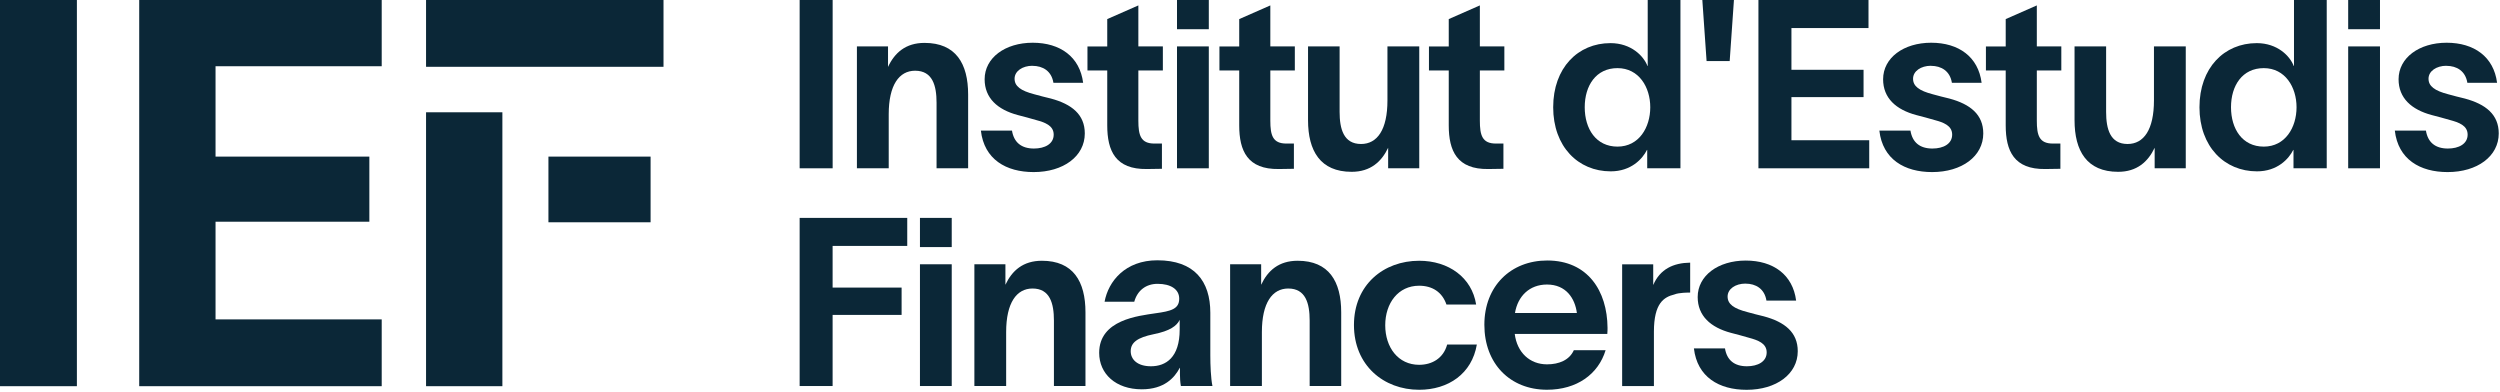
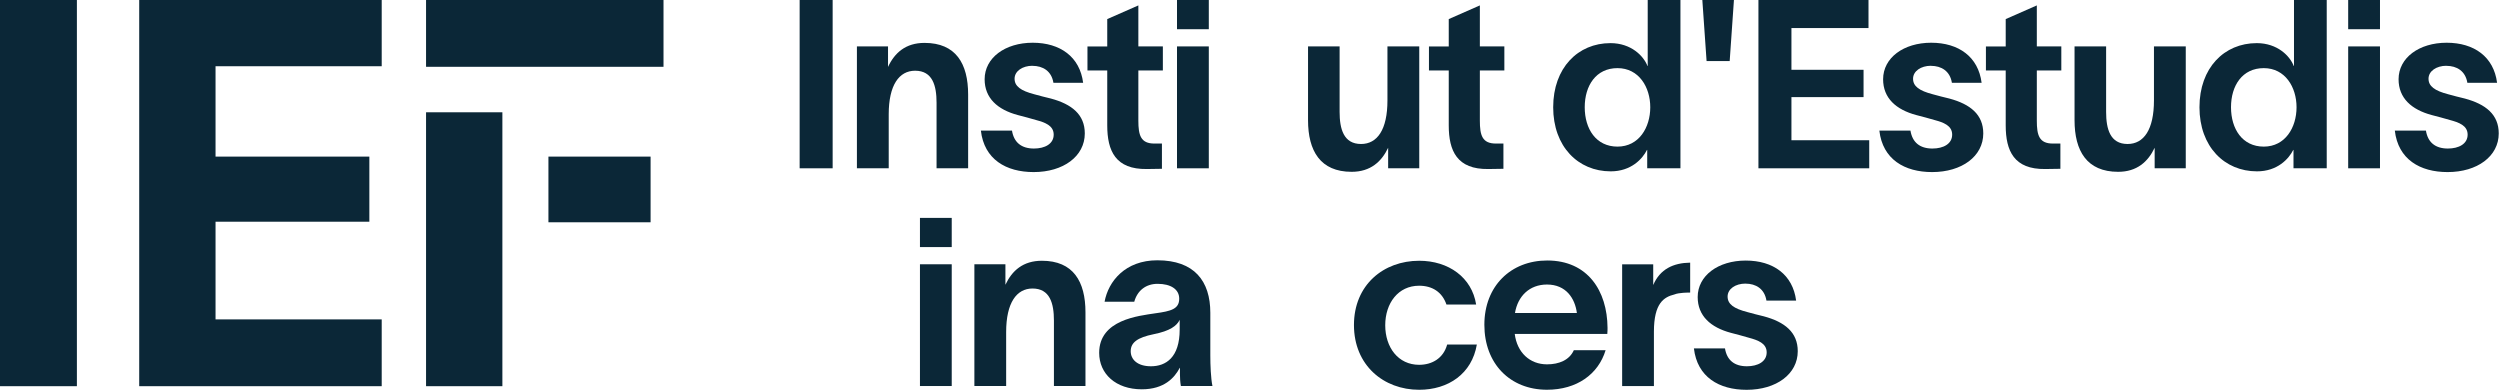
<svg xmlns="http://www.w3.org/2000/svg" width="753" height="118" viewBox="0 0 753 118" fill="none">
  <g clip-path="url(#clip0_863_11037)">
    <path d="M0 0H23.16V116.32H0V0Z" fill="#0B2737" />
    <path d="M41.93 0H114.97V19.95H64.92V47.17H111.25V66.78H64.92V96.2H114.97V116.32H41.93V0Z" fill="#0B2737" />
    <path d="M128.328 20.12V0H199.848V20.12H128.328ZM128.328 116.32V33.82H151.318V116.32H128.328ZM165.188 66.95V47.17H195.958V66.95H165.188Z" fill="#0B2737" />
    <path d="M250.792 0V50.69H240.852V0H250.792Z" fill="#0B2737" />
    <path d="M258.102 13.98H267.472V20.16C269.462 15.9 272.792 12.92 278.472 12.92C287.912 12.92 291.602 19.17 291.602 28.47V50.69H282.092V30.95C282.092 25.77 280.882 21.3 275.632 21.3C270.802 21.3 267.682 25.63 267.682 34.43V50.69H258.102V13.98Z" fill="#0B2737" />
    <path d="M310.991 19.81C307.941 19.81 305.591 21.44 305.591 23.71C305.591 25.98 307.441 27.33 311.551 28.4C313.251 28.9 314.821 29.25 316.521 29.68C322.841 31.38 326.741 34.51 326.741 40.19C326.741 47.08 320.281 51.83 311.341 51.83C303.031 51.83 296.431 48 295.441 39.34H304.811C305.381 42.89 307.651 44.74 311.411 44.74C314.751 44.74 317.371 43.32 317.371 40.55C317.371 37.78 314.671 36.86 312.051 36.15C310.201 35.58 308.431 35.16 306.581 34.66C300.471 33.03 296.571 29.55 296.571 23.87C296.571 17.41 302.751 12.87 311.051 12.87C319.351 12.87 325.251 17.13 326.241 24.94H317.291C316.721 21.39 314.101 19.83 310.971 19.83L310.991 19.81Z" fill="#0B2737" />
    <path d="M342.873 21.23V36.35C342.873 40.75 343.583 43.24 347.703 43.24H349.973V50.84L345.433 50.91C335.993 51.05 333.503 45.44 333.503 37.78V21.23H327.543V13.99H333.503V5.75L342.873 1.63V13.98H350.253V21.22H342.873V21.23Z" fill="#0B2737" />
    <path d="M354.512 13.98H364.092V50.69H354.512V13.98ZM354.512 8.8V0H364.092V8.8H354.512Z" fill="#0B2737" />
-     <path d="M382.623 21.23V36.35C382.623 40.75 383.333 43.24 387.453 43.24H389.723V50.84L385.183 50.91C375.743 51.05 373.253 45.44 373.253 37.78V21.23H367.293V13.99H373.253V5.75L382.623 1.63V13.98H390.003V21.22H382.623V21.23Z" fill="#0B2737" />
    <path d="M393.98 13.98H403.49V33.72C403.49 38.83 404.7 43.37 409.95 43.37C414.85 43.37 417.9 39.04 417.9 30.24V13.98H427.48V50.69H418.11V44.51C416.12 48.7 412.79 51.75 407.11 51.75C397.67 51.75 393.98 45.43 393.98 36.2V13.98Z" fill="#0B2737" />
    <path d="M445.732 21.23V36.35C445.732 40.75 446.442 43.24 450.562 43.24H452.832V50.84L448.292 50.91C438.852 51.05 436.362 45.44 436.362 37.78V21.23H430.402V13.99H436.362V5.75L445.732 1.63V13.98H453.112V21.22H445.732V21.23Z" fill="#0B2737" />
    <path d="M506.15 0V50.69H496.14V45.15H496.07C494.72 47.85 491.31 51.61 485.14 51.61C475.34 51.61 467.82 44.16 467.82 32.3C467.82 20.44 475.27 12.99 485.07 12.99C491.32 12.99 495.08 16.89 496.22 19.88H496.29V0H506.16H506.15ZM497.06 32.3C497.06 26.27 493.65 20.52 487.19 20.52C480.73 20.52 477.32 25.77 477.32 32.3C477.32 38.83 480.73 44.16 487.19 44.16C493.65 44.16 497.06 38.41 497.06 32.3Z" fill="#0B2737" />
    <path d="M522.262 0L520.982 18.39H514.022L512.742 0H522.252H522.262Z" fill="#0B2737" />
    <path d="M563.011 42.24V50.69H529.641V0H562.791V8.45H539.581V21.02H561.301V29.25H539.581V42.24H563.011Z" fill="#0B2737" />
    <path d="M581.612 19.81C578.562 19.81 576.213 21.44 576.213 23.71C576.213 25.98 578.062 27.33 582.172 28.4C583.872 28.9 585.443 29.25 587.143 29.68C593.463 31.38 597.362 34.51 597.362 40.19C597.362 47.08 590.903 51.83 581.963 51.83C573.653 51.83 567.053 48 566.062 39.34H575.432C576.002 42.89 578.273 44.74 582.033 44.74C585.373 44.74 587.992 43.32 587.992 40.55C587.992 37.78 585.292 36.86 582.672 36.15C580.822 35.58 579.053 35.16 577.203 34.66C571.093 33.03 567.193 29.55 567.193 23.87C567.193 17.41 573.372 12.87 581.672 12.87C589.972 12.87 595.872 17.13 596.862 24.94H587.912C587.342 21.39 584.723 19.83 581.593 19.83L581.612 19.81Z" fill="#0B2737" />
    <path d="M613.49 21.23V36.35C613.49 40.75 614.2 43.24 618.32 43.24H620.59V50.84L616.05 50.91C606.61 51.05 604.12 45.44 604.12 37.78V21.23H598.16V13.99H604.12V5.75L613.49 1.63V13.98H620.87V21.22H613.49V21.23Z" fill="#0B2737" />
    <path d="M624.852 13.98H634.362V33.72C634.362 38.83 635.572 43.37 640.822 43.37C645.722 43.37 648.772 39.04 648.772 30.24V13.98H658.352V50.69H648.982V44.51C646.992 48.7 643.662 51.75 637.982 51.75C628.542 51.75 624.852 45.43 624.852 36.2V13.98Z" fill="#0B2737" />
    <path d="M700.81 0V50.69H690.8V45.15H690.73C689.38 47.85 685.97 51.61 679.8 51.61C670 51.61 662.48 44.16 662.48 32.3C662.48 20.44 669.93 12.99 679.73 12.99C685.98 12.99 689.74 16.89 690.88 19.88H690.951V0H700.82H700.81ZM691.72 32.3C691.72 26.27 688.31 20.52 681.85 20.52C675.39 20.52 671.98 25.77 671.98 32.3C671.98 38.83 675.39 44.16 681.85 44.16C688.31 44.16 691.72 38.41 691.72 32.3Z" fill="#0B2737" />
    <path d="M707.273 13.98H716.853V50.69H707.273V13.98ZM707.273 8.8V0H716.853V8.8H707.273Z" fill="#0B2737" />
    <path d="M736.87 19.81C733.82 19.81 731.47 21.44 731.47 23.71C731.47 25.98 733.32 27.33 737.43 28.4C739.13 28.9 740.7 29.25 742.4 29.68C748.72 31.38 752.62 34.51 752.62 40.19C752.62 47.08 746.16 51.83 737.22 51.83C728.91 51.83 722.31 48 721.32 39.34H730.69C731.26 42.89 733.53 44.74 737.29 44.74C740.63 44.74 743.25 43.32 743.25 40.55C743.25 37.78 740.55 36.86 737.93 36.15C736.08 35.58 734.31 35.16 732.46 34.66C726.35 33.03 722.45 29.55 722.45 23.87C722.45 17.41 728.63 12.87 736.93 12.87C745.23 12.87 751.13 17.13 752.12 24.94H743.17C742.6 21.39 739.98 19.83 736.85 19.83L736.87 19.81Z" fill="#0B2737" />
-     <path d="M240.852 65.63H273.262V74.07H250.782V86.62H271.562V94.85H250.782V116.27H240.852V65.63Z" fill="#0B2737" />
    <path d="M277.09 79.6H286.66V116.27H277.09V79.6ZM277.09 74.42V65.63H286.66V74.42H277.09Z" fill="#0B2737" />
    <path d="M293.473 79.6H302.833V85.77C304.823 81.51 308.153 78.54 313.823 78.54C323.253 78.54 326.943 84.78 326.943 94.07V116.27H317.443V96.55C317.443 91.37 316.233 86.9 310.993 86.9C306.173 86.9 303.053 91.23 303.053 100.02V116.26H293.483V79.59L293.473 79.6Z" fill="#0B2737" />
    <path d="M365.18 116.27H355.68C355.47 115.14 355.4 113.79 355.4 112.72V110.81H355.33C353.77 113.79 350.65 117.26 343.91 117.26C336.04 117.26 331.07 112.58 331.07 106.27C331.07 96.27 342.98 95.14 348.02 94.36C352.7 93.72 355.18 93.08 355.18 89.96C355.18 87.12 352.63 85.49 348.66 85.49C345.11 85.49 342.56 87.55 341.64 90.88H332.7C333.83 84.71 338.94 78.4 348.59 78.4C359.72 78.4 364.55 84.64 364.55 94.22V107.06C364.55 109.9 364.69 113.87 365.19 116.28L365.18 116.27ZM355.32 96.34C354.47 98.11 352.48 99.67 347.45 100.67C342.63 101.66 340.57 103.15 340.57 105.78C340.57 108.26 342.56 110.32 346.67 110.32C351.14 110.32 355.32 107.7 355.32 99.26V96.35V96.34Z" fill="#0B2737" />
-     <path d="M370.5 79.6H379.86V85.77C381.85 81.51 385.18 78.54 390.85 78.54C400.28 78.54 403.97 84.78 403.97 94.07V116.27H394.47V96.55C394.47 91.37 393.26 86.9 388.02 86.9C383.2 86.9 380.08 91.23 380.08 100.02V116.26H370.51V79.59L370.5 79.6Z" fill="#0B2737" />
    <path d="M427.453 117.4C416.743 117.4 407.812 110.02 407.812 97.9C407.812 85.78 416.753 78.54 427.453 78.54C436.323 78.54 443.342 83.58 444.612 91.73H435.673C434.393 87.97 431.413 86.06 427.443 86.06C421.133 86.06 417.233 91.31 417.233 97.97C417.233 104.63 421.133 109.88 427.443 109.88C431.273 109.88 434.743 107.97 435.883 103.78H444.823C443.333 112.57 436.243 117.4 427.443 117.4H427.453Z" fill="#0B2737" />
    <path d="M484.11 100.59H456.24C456.95 106.19 460.78 109.74 465.96 109.74C469.58 109.74 472.7 108.46 474.04 105.48H483.61C481.41 112.71 474.96 117.39 465.95 117.39C454.82 117.39 447.09 109.52 447.09 97.82C447.09 86.12 455.1 78.46 466.03 78.46C478.23 78.46 484.11 87.61 484.19 98.74C484.19 99.09 484.19 99.87 484.12 100.58L484.11 100.59ZM474.96 94.28C474.39 89.88 471.7 85.7 465.95 85.7C460.7 85.7 457.16 89.17 456.31 94.28H474.96Z" fill="#0B2737" />
    <path d="M509.08 79.11V88.12C508.51 88.12 505.68 88.12 504.33 88.69C501.21 89.47 498.16 91.24 498.16 99.9V116.28H488.59V79.61H497.95V85.85C500.01 81.03 504.05 79.18 509.08 79.11Z" fill="#0B2737" />
    <path d="M525.743 85.42C522.693 85.42 520.353 87.05 520.353 89.32C520.353 91.59 522.193 92.94 526.313 94C528.013 94.5 529.573 94.85 531.273 95.28C537.583 96.98 541.483 100.1 541.483 105.78C541.483 112.66 535.033 117.41 526.093 117.41C517.793 117.41 511.203 113.58 510.203 104.93H519.563C520.133 108.48 522.403 110.32 526.163 110.32C529.493 110.32 532.123 108.9 532.123 106.14C532.123 103.38 529.433 102.45 526.803 101.74C524.963 101.17 523.183 100.75 521.343 100.25C515.243 98.62 511.343 95.14 511.343 89.47C511.343 83.02 517.513 78.48 525.813 78.48C534.113 78.48 539.993 82.74 540.993 90.54H532.053C531.483 86.99 528.863 85.43 525.743 85.43V85.42Z" fill="#0B2737" />
  </g>
  <defs>
    <clipPath id="clip0_863_11037">
      <rect width="752.63" height="117.4" fill="white" />
    </clipPath>
  </defs>
</svg>